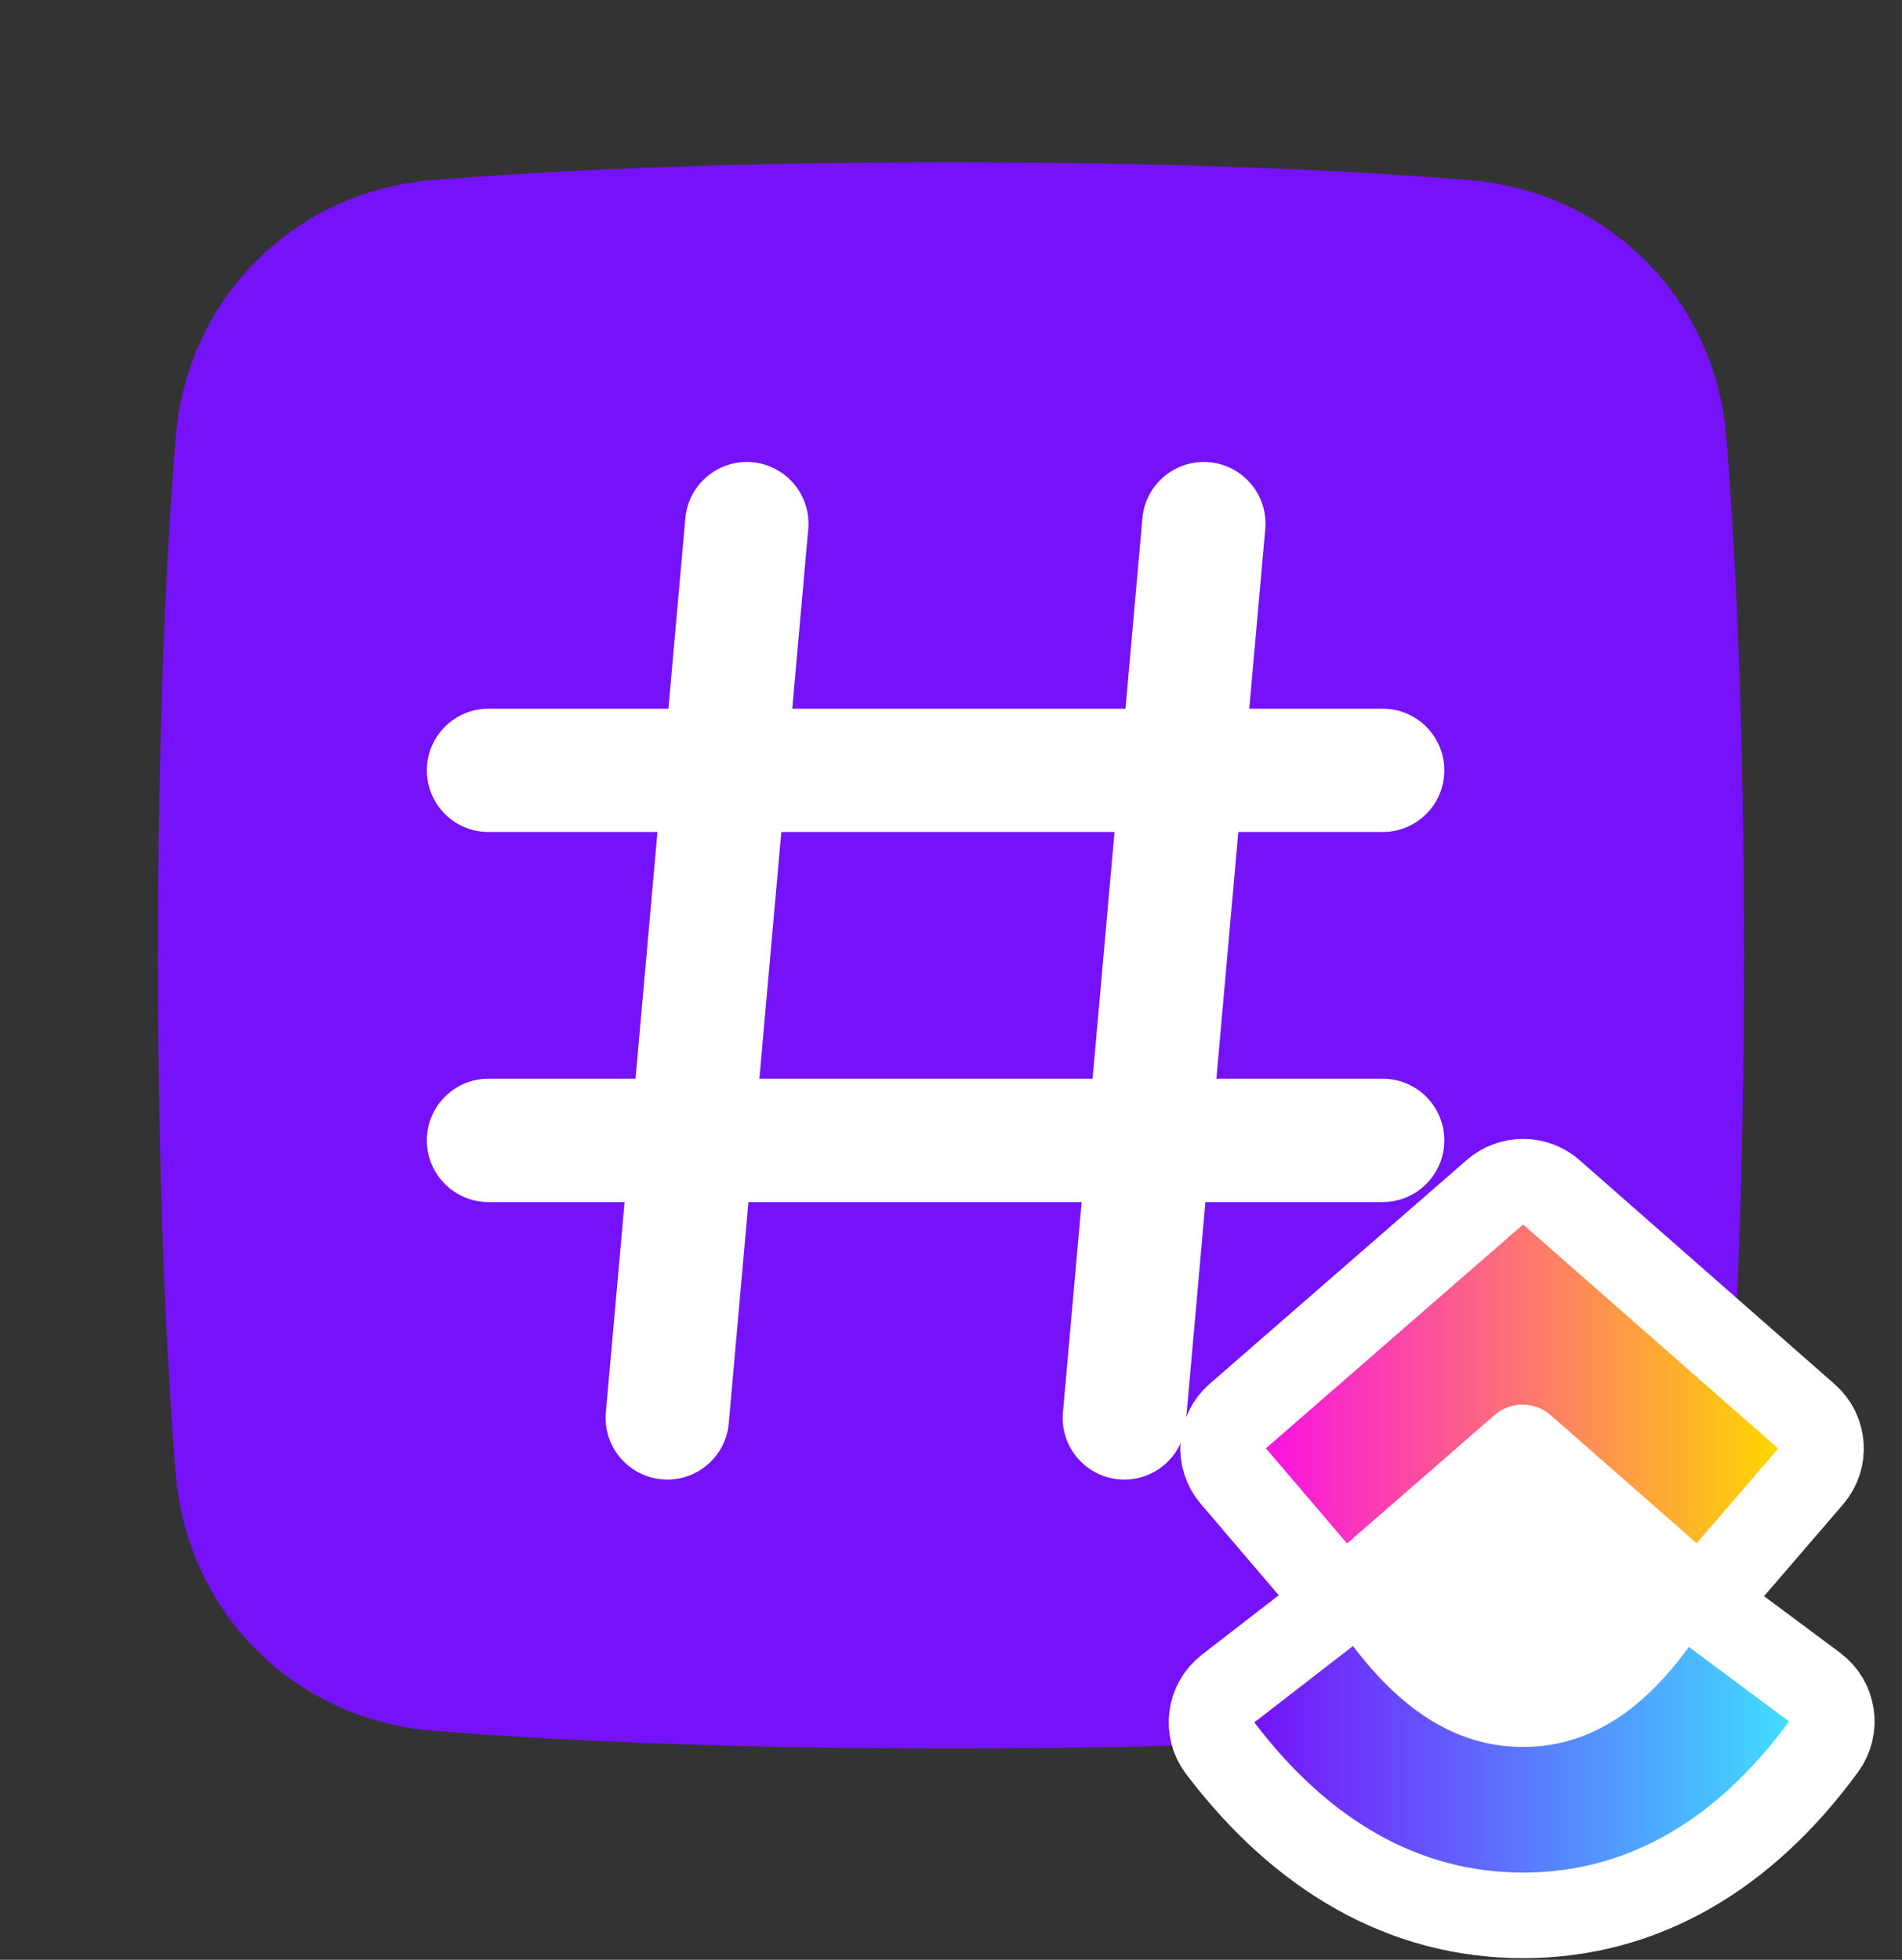
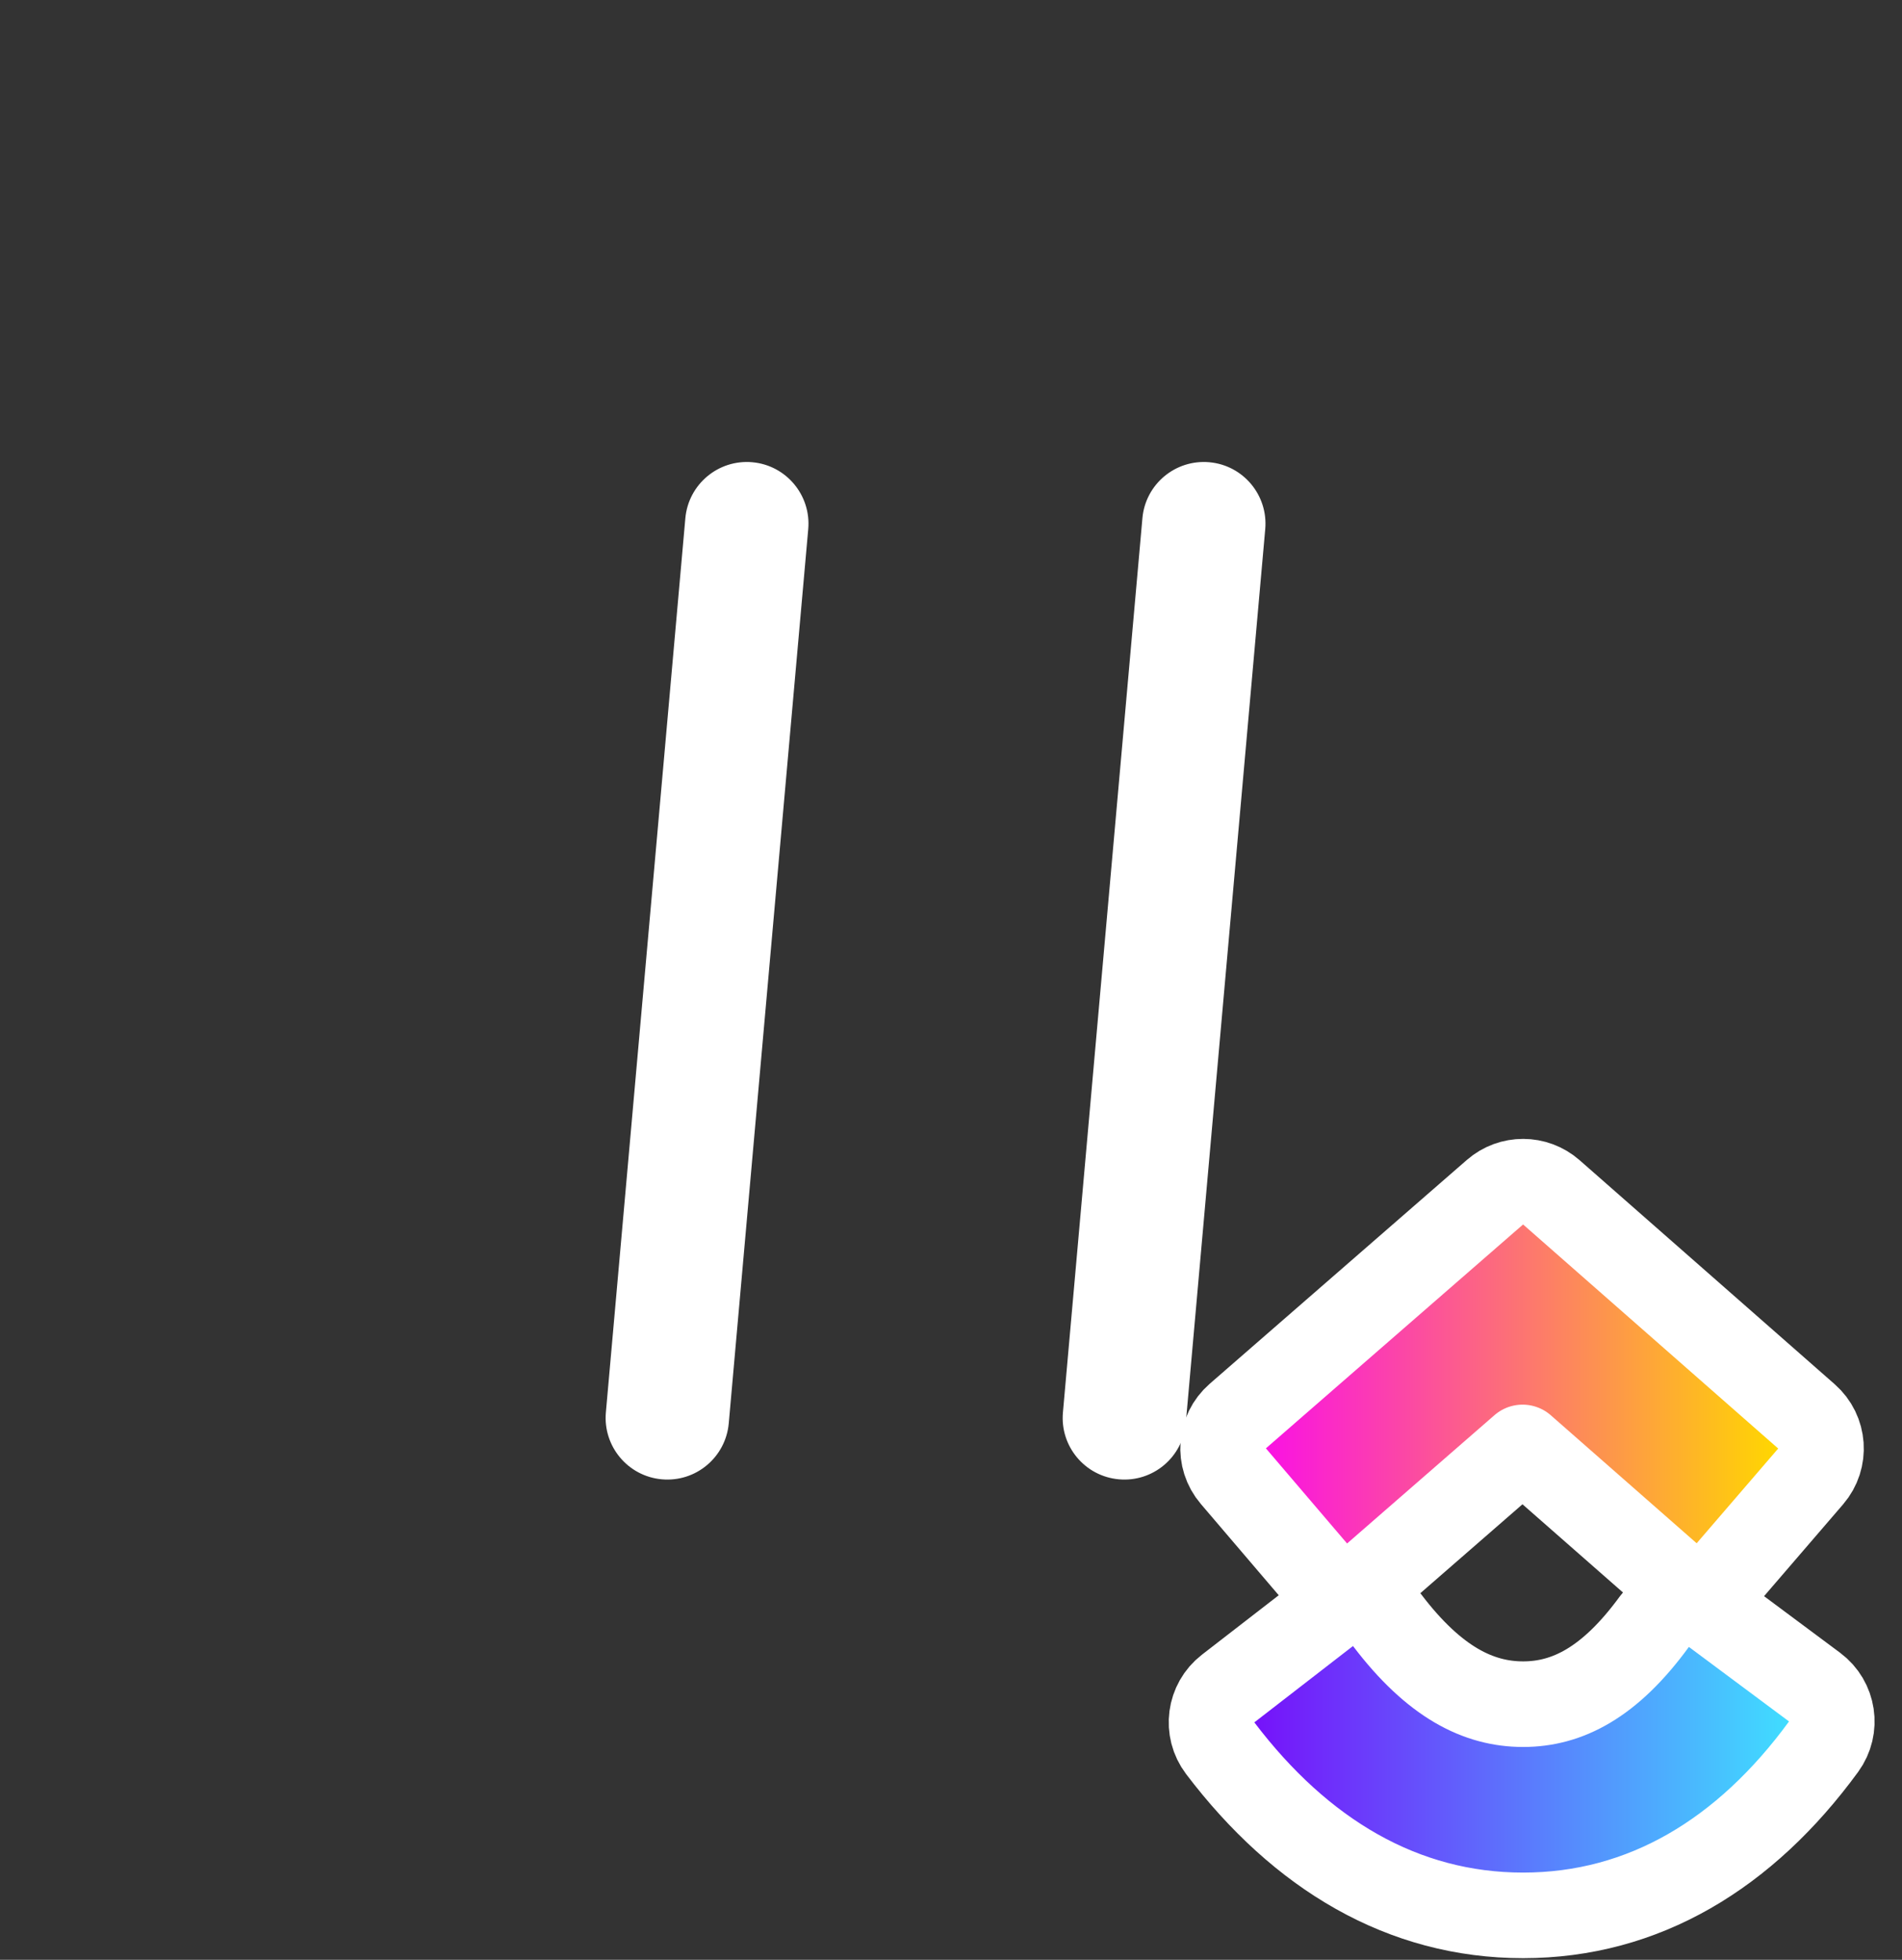
<svg xmlns="http://www.w3.org/2000/svg" width="33" height="34" viewBox="0 0 33 34" fill="none">
  <rect x="0" y="0" width="33" height="34" fill="#333333" stroke="none" />
-   <path d="M4.03 7.654C3.88 9.495 3.724 12.414 3.724 16.574C3.724 20.735 3.88 23.654 4.03 25.495C4.185 27.41 5.664 28.889 7.579 29.045C9.421 29.194 12.34 29.351 16.5 29.351C20.66 29.351 23.579 29.194 25.421 29.045C27.336 28.889 28.815 27.41 28.971 25.495C29.12 23.654 29.276 20.735 29.276 16.574C29.276 12.414 29.12 9.495 28.971 7.654C28.815 5.739 27.336 4.259 25.421 4.104C23.579 3.954 20.66 3.798 16.5 3.798C12.34 3.798 9.421 3.954 7.579 4.104C5.664 4.259 4.185 5.739 4.03 7.654ZM4.03 7.654L5.009 7.733L4.03 7.654Z" fill="#7612FA" stroke="#7612FA" stroke-width="1.966" stroke-linejoin="round" />
-   <path fill-rule="evenodd" clip-rule="evenodd" d="M7.406 13.365C7.406 12.774 7.885 12.295 8.475 12.295L23.989 12.295C24.58 12.295 25.059 12.774 25.059 13.365C25.059 13.956 24.58 14.434 23.989 14.434L8.475 14.434C7.885 14.434 7.406 13.956 7.406 13.365Z" fill="white" />
-   <path fill-rule="evenodd" clip-rule="evenodd" d="M7.406 19.784C7.406 19.193 7.885 18.714 8.475 18.714L23.989 18.714C24.58 18.714 25.059 19.193 25.059 19.784C25.059 20.375 24.58 20.854 23.989 20.854L8.475 20.854C7.885 20.854 7.406 20.375 7.406 19.784Z" fill="white" />
  <path fill-rule="evenodd" clip-rule="evenodd" d="M19.413 25.664C18.824 25.612 18.389 25.092 18.442 24.504L19.821 8.99C19.873 8.402 20.392 7.967 20.981 8.019C21.57 8.071 22.004 8.591 21.952 9.18L20.573 24.693C20.521 25.282 20.001 25.717 19.413 25.664Z" fill="white" />
  <path fill-rule="evenodd" clip-rule="evenodd" d="M11.483 25.664C10.895 25.612 10.46 25.092 10.512 24.504L11.891 8.99C11.944 8.402 12.463 7.967 13.052 8.019C13.64 8.071 14.075 8.591 14.023 9.18L12.644 24.693C12.591 25.282 12.072 25.717 11.483 25.664Z" fill="white" />
  <path d="M21.308 29.294C20.986 29.543 20.925 30.005 21.171 30.329C22.569 32.172 24.342 33.229 26.426 33.229C28.518 33.229 30.28 32.163 31.639 30.303C31.879 29.974 31.81 29.513 31.483 29.269L29.747 27.977C29.588 27.858 29.388 27.808 29.192 27.838C28.996 27.868 28.82 27.974 28.703 28.134C27.927 29.198 27.187 29.565 26.426 29.565C25.655 29.565 24.886 29.188 24.066 28.107C23.946 27.95 23.768 27.846 23.572 27.82C23.375 27.794 23.177 27.848 23.02 27.969L21.308 29.294Z" fill="url(#paint0_linear_490_11752)" stroke="white" stroke-width="1.485" stroke-linejoin="round" />
  <path d="M22.807 27.259C22.936 27.41 23.12 27.503 23.317 27.517C23.515 27.532 23.71 27.467 23.86 27.337L26.417 25.111L28.948 27.332C29.097 27.463 29.292 27.528 29.489 27.515C29.687 27.501 29.871 27.408 30 27.258L31.415 25.614C31.681 25.305 31.648 24.84 31.342 24.572L26.916 20.685C26.636 20.44 26.218 20.439 25.938 20.683L21.476 24.567C21.169 24.834 21.134 25.299 21.399 25.609L22.807 27.259Z" fill="url(#paint1_linear_490_11752)" stroke="white" stroke-width="1.485" stroke-linejoin="round" />
-   <rect x="24.437" y="25.996" width="3.861" height="3.267" fill="white" />
  <defs>
    <linearGradient id="paint0_linear_490_11752" x1="21.762" y1="33.194" x2="31.04" y2="33.194" gradientUnits="userSpaceOnUse">
      <stop stop-color="#7612FA" />
      <stop offset="1" stop-color="#40DDFF" />
    </linearGradient>
    <linearGradient id="paint1_linear_490_11752" x1="21.964" y1="27.773" x2="30.852" y2="27.773" gradientUnits="userSpaceOnUse">
      <stop stop-color="#FA12E3" />
      <stop offset="1" stop-color="#FFD700" />
    </linearGradient>
  </defs>
</svg>